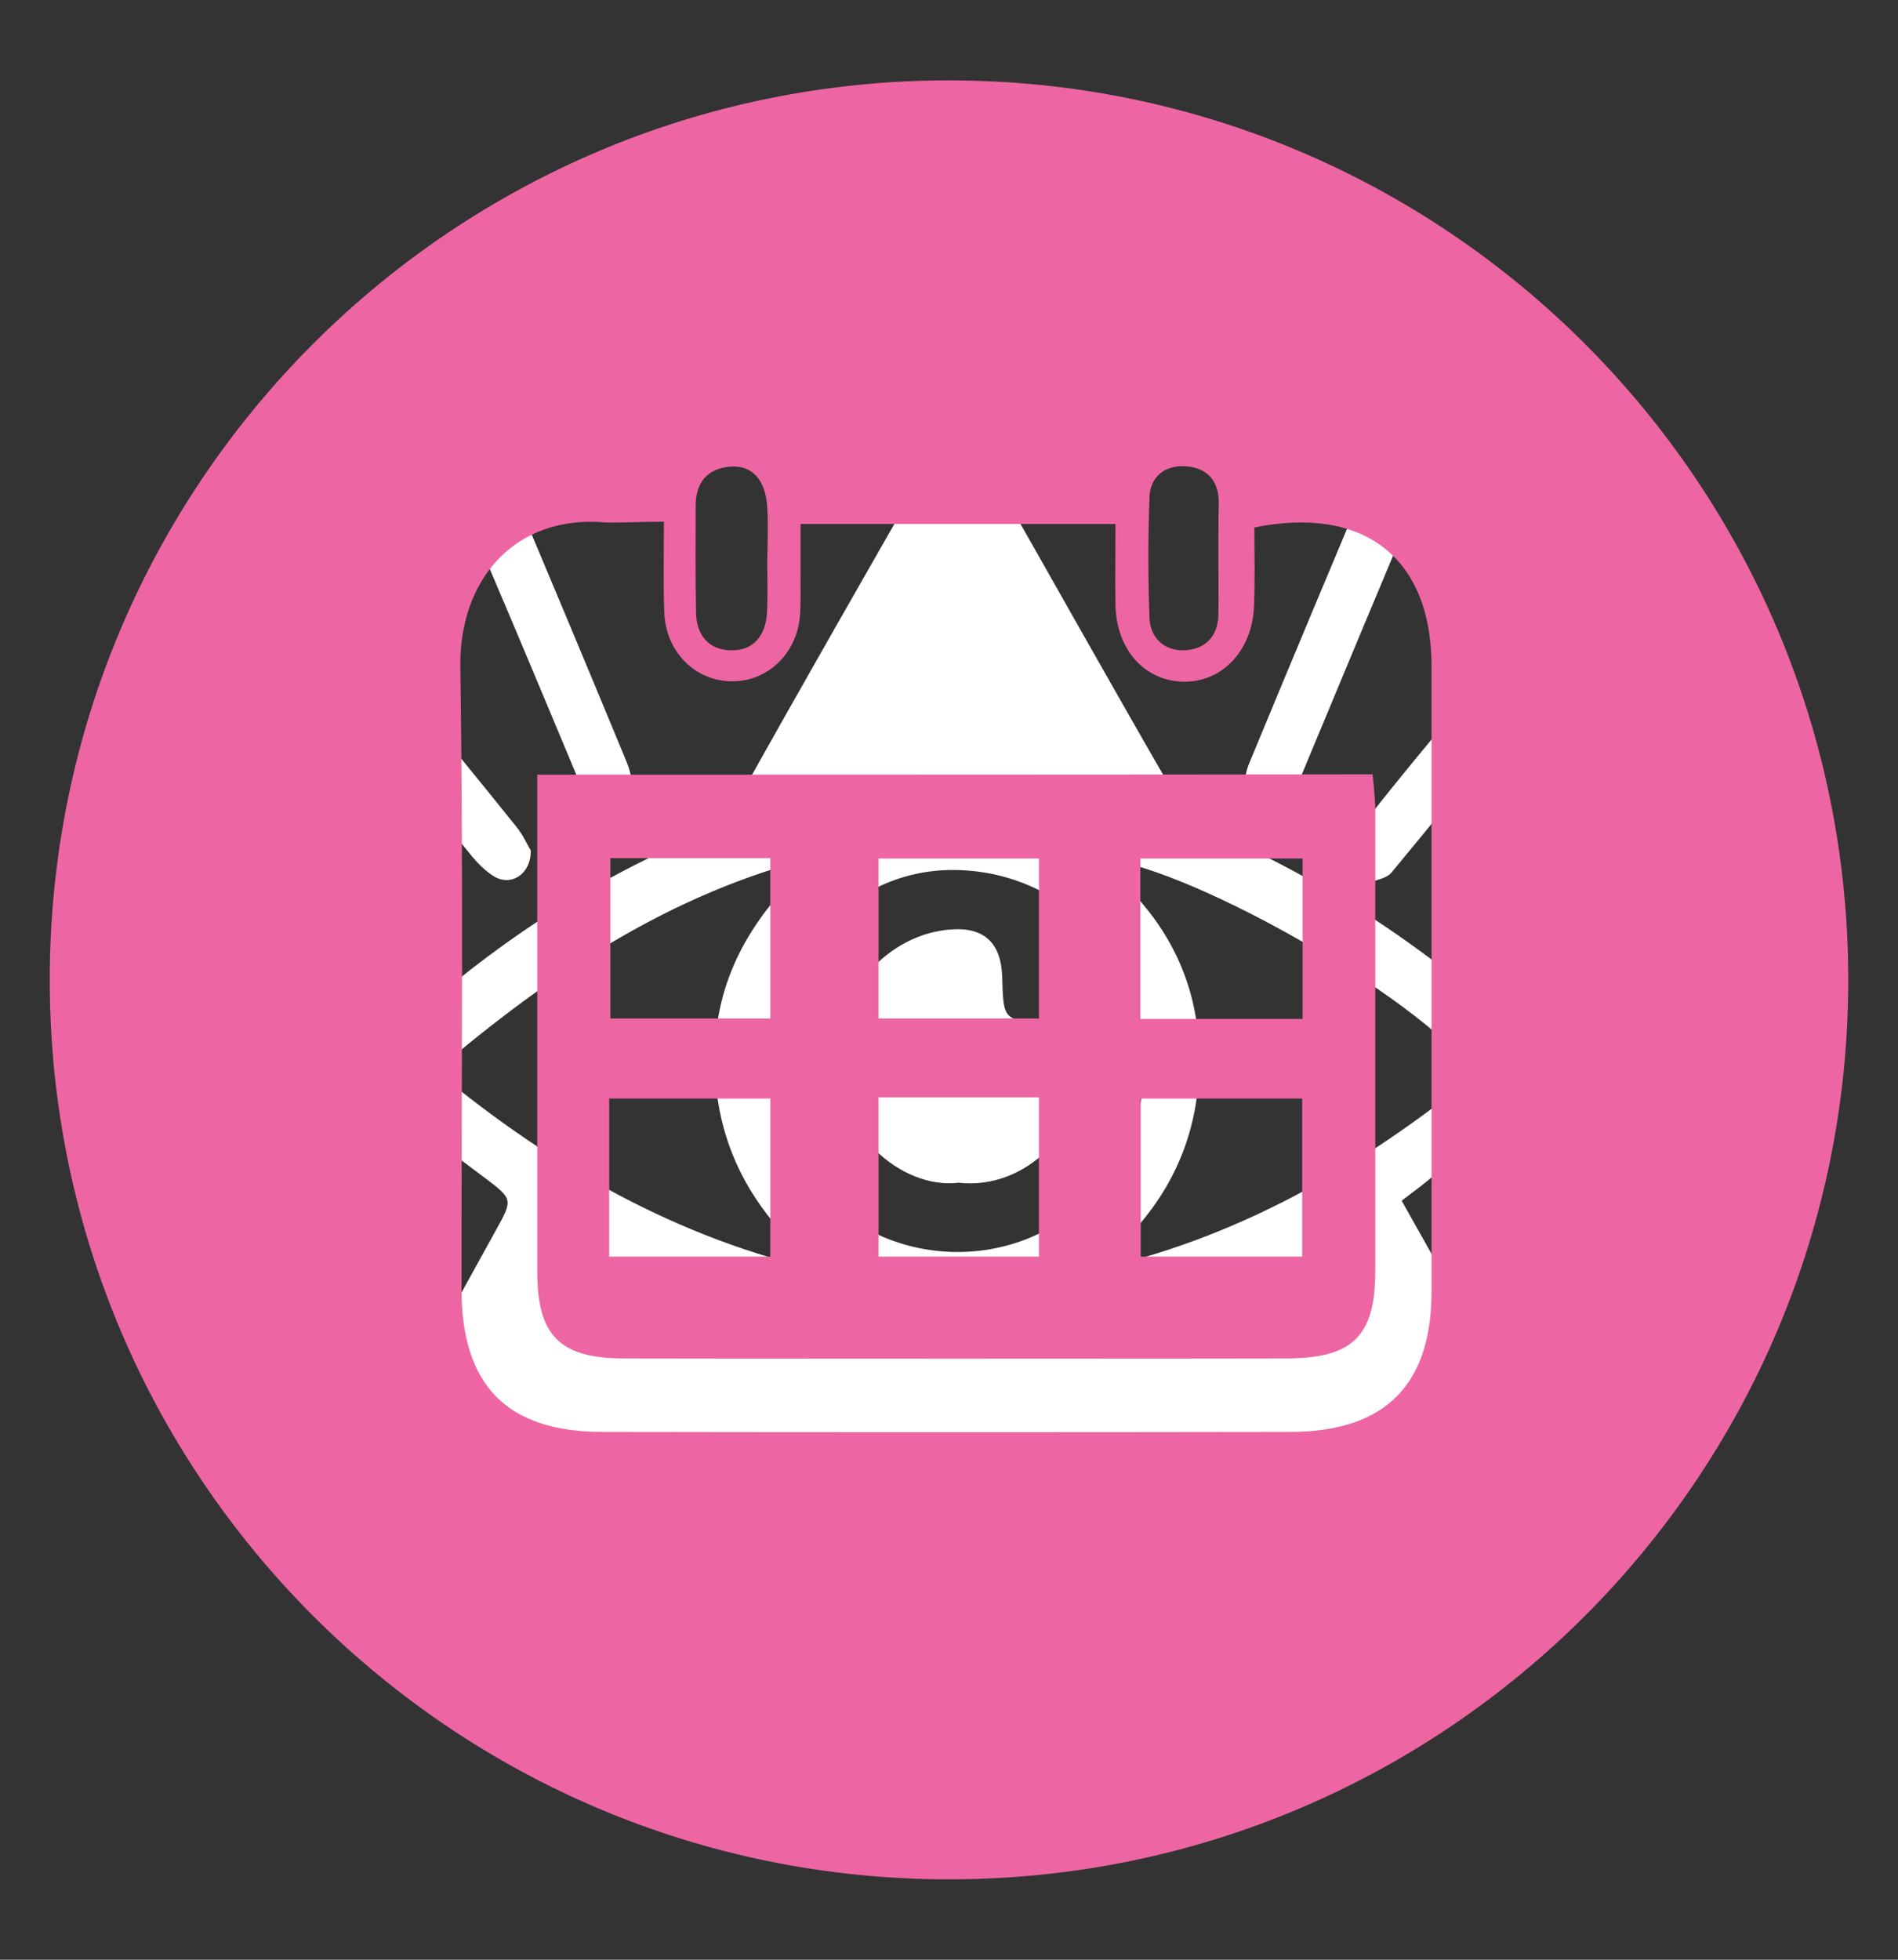
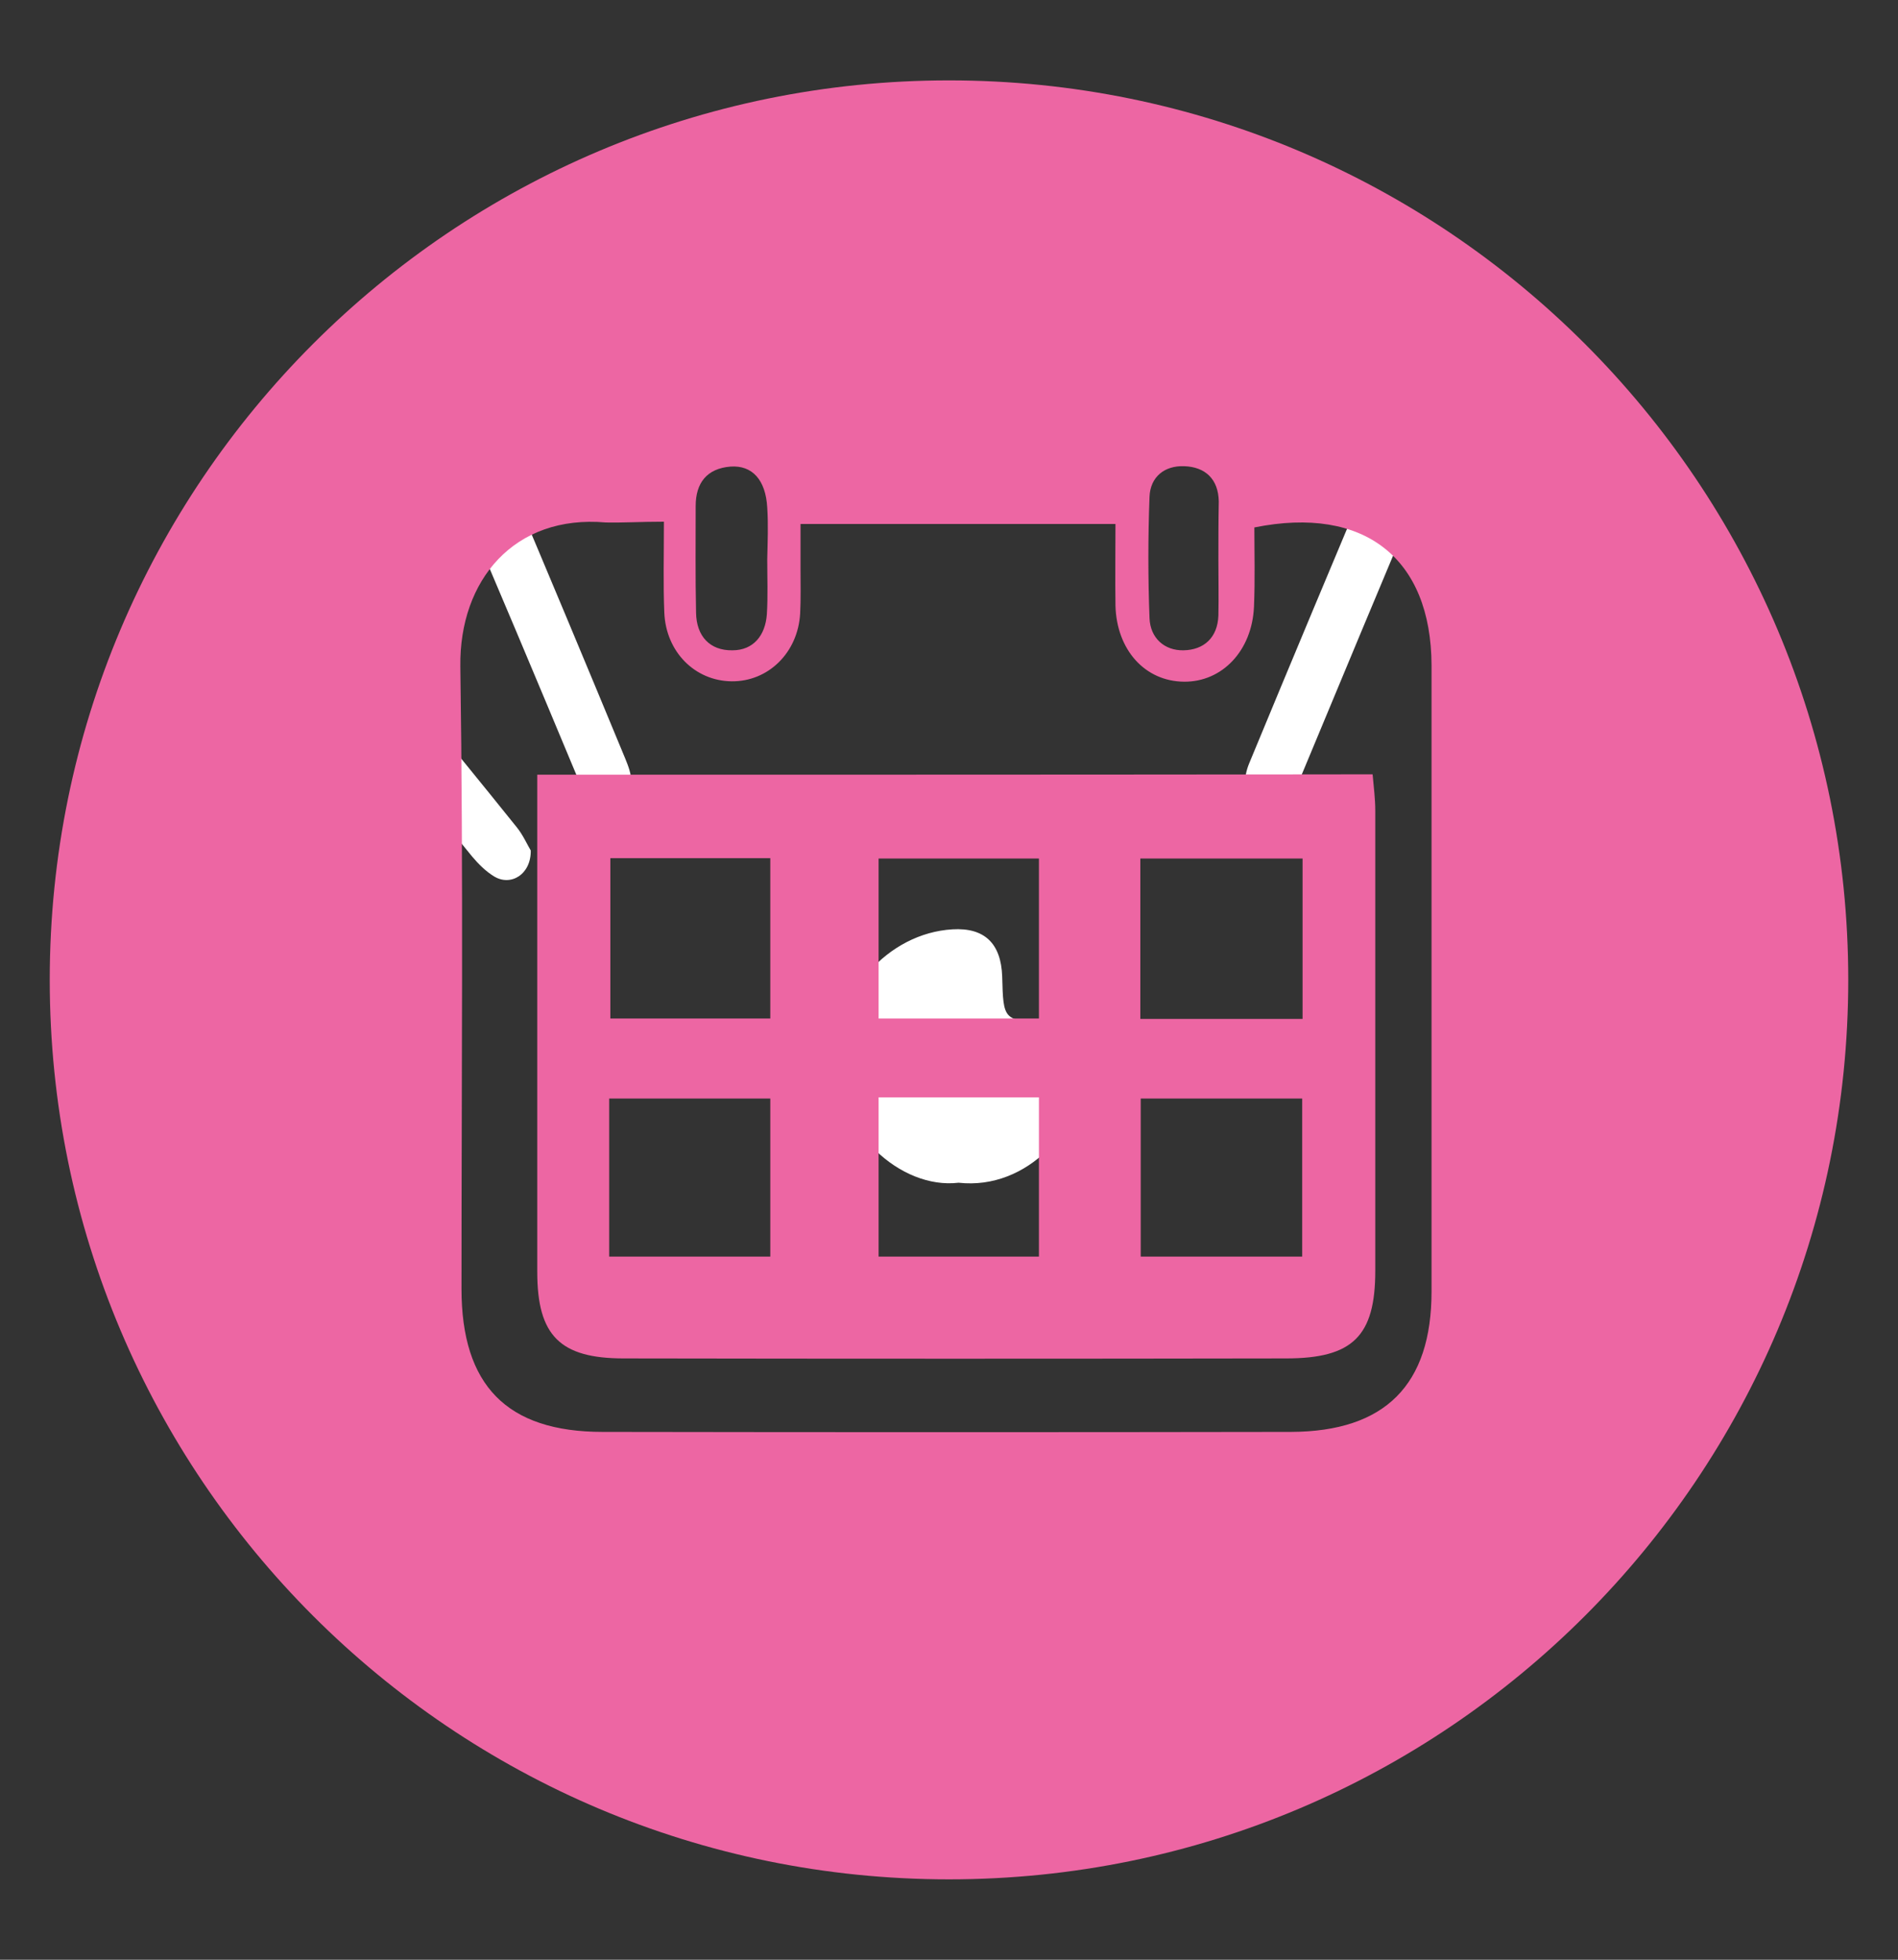
<svg xmlns="http://www.w3.org/2000/svg" id="Calque_1" x="0px" y="0px" viewBox="0 0 496 512" style="enable-background:new 0 0 496 512;" xml:space="preserve">
  <rect x="0" y="0" width="496" height="512" fill="#333333" stroke="none" />
  <style type="text/css">	.st0{fill:#FFFFFF;}	.st1{fill:#ED66A3;}</style>
  <g id="WEh8u0_00000132809589607663463740000008045068322965881987_">
    <g>
-       <path class="st0" d="M369.9,113.8c3.9,3.9,3.9,8.2,1.8,13.1c-10.8,25.7-21.5,51.4-32.2,77.1c-1.8,4.4-4.9,7-9.6,5.5   c-5.1-1.7-5.2-5.9-3.4-10.2c11.1-26.8,22.3-53.6,33.6-80.3c0.8-2,2.9-3.5,4.3-5.2C366.2,113.8,368,113.8,369.9,113.8z" />
+       <path class="st0" d="M369.9,113.8c3.9,3.9,3.9,8.2,1.8,13.1c-10.8,25.7-21.5,51.4-32.2,77.1c-1.8,4.4-4.9,7-9.6,5.5   c-5.1-1.7-5.2-5.9-3.4-10.2c11.1-26.8,22.3-53.6,33.6-80.3c0.8-2,2.9-3.5,4.3-5.2C366.2,113.8,368,113.8,369.9,113.8" />
      <path class="st0" d="M126.3,113.8c2.2,3.7,4.8,7.3,6.5,11.3c10.3,24.3,20.5,48.7,30.6,73.1c1.6,3.9,3.2,8.4-2.1,10.7   c-5.6,2.5-8.3-1-10.4-5.8c-10.6-25.4-21.3-50.9-32.2-76.2c-2.1-5-2-9.2,2-13C122.6,113.8,124.5,113.8,126.3,113.8z" />
      <path class="st0" d="M425.2,234.2c-11.9,5.8-23.7,11.8-35.9,17c-1.6,0.7-6.3-2.3-7-4.5c-0.8-2.2,0.7-7.1,2.6-8.1   c10.3-5.2,20.8-9.8,31.6-13.7c2.2-0.8,5.8,2.4,8.7,3.8C425.2,230.5,425.2,232.3,425.2,234.2z" />
-       <path class="st0" d="M65.5,228.6c3.2-3.8,7-4.6,11.6-2.6c8.8,3.9,17.7,7.7,26.5,11.6c4.5,2,6.6,5.2,4.4,9.9   c-2.1,4.3-5.8,4.8-9.9,2.8c-10.9-5.4-21.7-10.8-32.6-16.2C65.5,232.3,65.5,230.5,65.5,228.6z" />
-       <path class="st0" d="M366.3,313.7c7.3,13,14.4,25.6,21.4,38.3c3.2,5.8,6.5,11.7,9.4,17.7c4,8.2,1.3,12.4-7.6,12.4   c-52.6,0-105.2,0-157.7,0c-39.9,0-79.8,0-119.7,0c-10.5,0-13.2-3.9-8.3-13.3c8.3-15.9,17.1-31.6,25.8-47.4   c4.5-8.1,4.5-8.1-3.2-13.9c-6.8-5.1-13.7-10.2-20.2-15.7c-12.5-10.4-12.6-12.7-0.8-23.6c22.6-20.7,47.9-37.5,76.2-49.5   c5.4-2.3,8.9-5.5,11.8-10.7c16.2-29,32.7-57.8,49.2-86.6c5.4-9.5,9.8-9.6,15.1-0.3c16.8,29.4,33.3,59,50.3,88.3   c1.9,3.3,5.3,6.4,8.8,7.9c30.6,13.2,57.8,31.6,82.2,54.2c7.1,6.6,7.2,9.8-0.2,16.4c-7.8,6.8-16.1,13-24.3,19.4   C371.9,309.5,369.3,311.4,366.3,313.7z M250,327.1c27.3,0.1,49-21.5,49.1-49.1c0.1-28.2-22-50.7-50.1-50.7   c-26.2-0.1-47.9,22.8-48,50.6C200.9,305.1,222.6,326.9,250,327.1z M385.8,280.6c-16-21-77.8-55.7-99.9-56.5   c18,13.9,27.9,31.6,27.5,54.2s-10.8,40.1-28.6,53.8C323.1,323.8,355.6,305.1,385.8,280.6z M113.9,279.8   c30.5,25.2,63.2,43.8,101.4,52.4c-17.3-13.9-27.9-31-28.5-53.7c-0.6-23,10.2-40.1,26.7-54.7C175.3,233.3,144,254.2,113.9,279.8z" />
-       <path class="st0" d="M359.1,230.2c-6.5-0.5-9.6-6.3-6.1-10.8c11-14.1,22.4-28,34.2-41.6c1.3-1.5,6.8-1.8,8.2-0.4   c1.8,1.8,3.1,7,1.9,8.7c-10.9,14.3-22.3,28.1-33.7,41.9C362.4,229.4,360,229.8,359.1,230.2z" />
      <path class="st0" d="M138.7,222.2c0.1,6.3-5.3,9.5-9.7,6.7c-2.1-1.3-4-3.2-5.6-5.1c-9.5-11.6-18.9-23.2-28.3-34.9   c-3-3.7-5-7.7-0.4-11.4c4.5-3.6,8.1-1.1,11.2,2.7c9.7,12,19.5,23.9,29.2,36C136.7,218.2,137.8,220.7,138.7,222.2z" />
      <path class="st0" d="M250.5,309c-15.2,1.8-31.9-13.6-32.1-32c-0.3-17.4,13.6-33.2,30.5-34.2c8.4-0.5,12.7,3.7,13,12.3   c0.3,11.5,0.3,11.5,11.6,12.1c8.2,0.4,11.1,3.7,10.5,11.9C282.8,294.5,268.7,311,250.5,309z" />
    </g>
  </g>
  <path class="st1" d="M248,21C118.2,21,13,126.2,13,256s105.2,235,235,235c129.8,0,235-105.2,235-235S377.8,21,248,21z M173.5,136.3 c0,9-0.2,16.4,0.1,23.7c0.4,10.3,8,17.9,17.6,18c9.5,0.1,17.3-7.4,17.9-17.7c0.2-3.8,0.1-7.7,0.1-11.5c0-3.8,0-7.6,0-11.9 c27.7,0,54.4,0,82.3,0c0,7.3-0.1,14.3,0,21.3c0.3,11.6,7.7,19.8,17.9,19.9c10,0.1,17.8-8.1,18.3-19.6c0.3-7,0.1-14,0.1-20.7 c28.8-5.8,46.2,8.1,46.3,36c0,54.5,0,109,0,163.6c0,24.4-12.1,36.6-36.7,36.7c-60,0.1-119.9,0.1-179.9,0 c-25.1,0-36.9-12.2-36.9-37.4c0-54.2,0.5-108.4-0.3-162.6c-0.3-22.5,14.1-39.7,38-37.6C162.7,136.6,167.5,136.3,173.5,136.3z  M140.4,202.4c0,4,0,6.9,0,9.7c0,40.1,0,80.2,0,120.2c0,16.7,6,22.6,22.6,22.6c57.7,0.1,115.4,0.1,173.1,0 c17.4,0,23.3-5.8,23.3-22.9c0-40.1,0-80.2,0-120.2c0-3.1-0.4-6.1-0.7-9.5C285.8,202.4,213.8,202.4,140.4,202.4z M318.4,146.4 c0,4.8,0.1,9.6,0,14.4c-0.2,5.8-3.8,9-9.1,9.1c-5,0.1-8.7-3.2-8.9-8.4c-0.4-10.5-0.4-21.1,0-31.7c0.2-5.2,3.9-8.2,9.1-8 c5.5,0.2,8.9,3.4,9,9.2C318.4,136.2,318.4,141.3,318.4,146.4z M200.5,146.1c0,4.8,0.2,9.6-0.1,14.4c-0.4,5.5-3.5,9.4-9,9.4 c-5.9,0.1-9.4-3.7-9.5-9.8c-0.2-9.3-0.1-18.6-0.1-27.9c0-6,2.9-9.8,9.1-10.3c5.7-0.4,9.2,3.5,9.6,10.7 C200.8,137.1,200.6,141.6,200.5,146.1C200.6,146.1,200.5,146.1,200.5,146.1z M159.5,224.2c13.8,0,27.4,0,41.8,0c0,14,0,27.6,0,41.9 c-13.7,0-27.3,0-41.8,0C159.5,252.5,159.5,238.7,159.5,224.2z M298,224.3c14.1,0,28,0,42.4,0c0,14.1,0,27.7,0,41.9 c-14.2,0-28,0-42.4,0C298,252.2,298,238.6,298,224.3z M229.6,266.1c0-14,0-27.6,0-41.8c14.1,0,27.7,0,41.9,0c0,13.9,0,27.5,0,41.8 C257.9,266.1,244.4,266.1,229.6,266.1z M201.3,328.3c-14.9,0-28.3,0-42.1,0c0-13.9,0-27.2,0-41.3c13.9,0,27.8,0,42.1,0 C201.3,300.9,201.3,314.5,201.3,328.3z M340.3,328.3c-14.5,0-28.1,0-42.2,0c0-13.9,0-27.2,0-41.3c13.8,0,27.7,0,42.2,0 C340.3,300.4,340.3,313.9,340.3,328.3z M229.6,328.3c0-14.4,0-27.7,0-41.6c14.2,0,27.7,0,41.9,0c0,13.9,0,27.5,0,41.6 C257.5,328.3,243.9,328.3,229.6,328.3z" />
</svg>